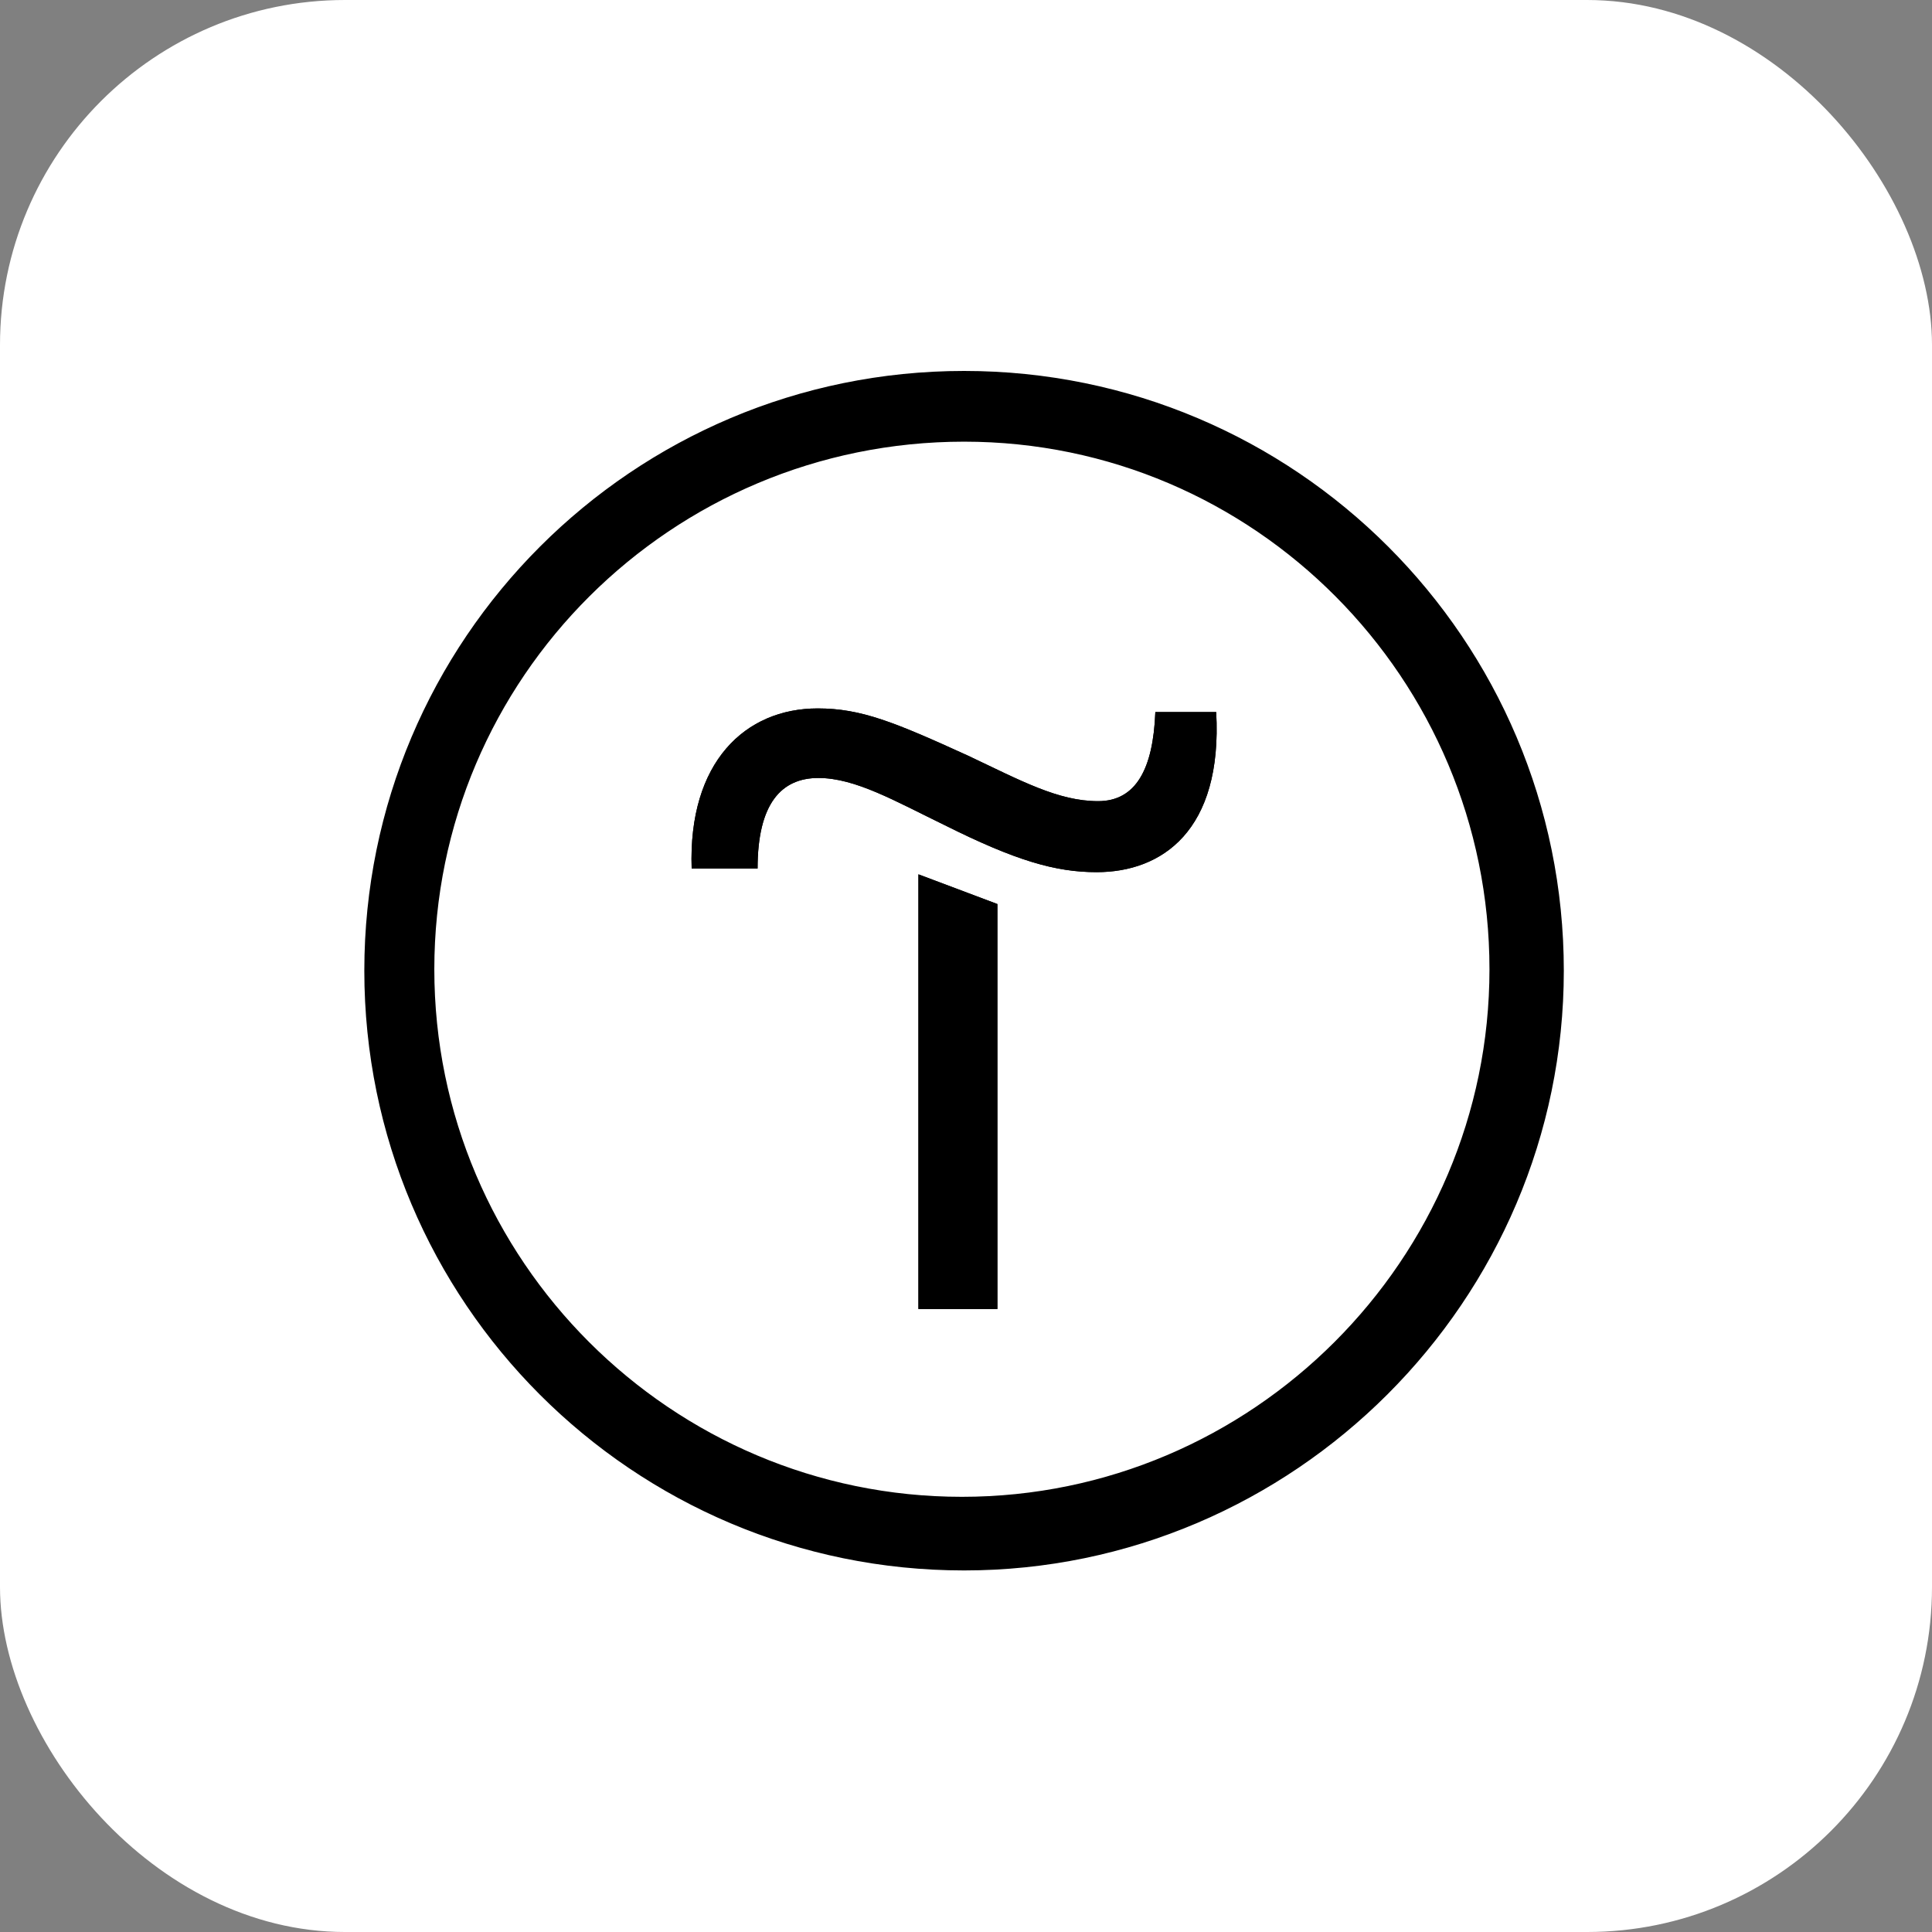
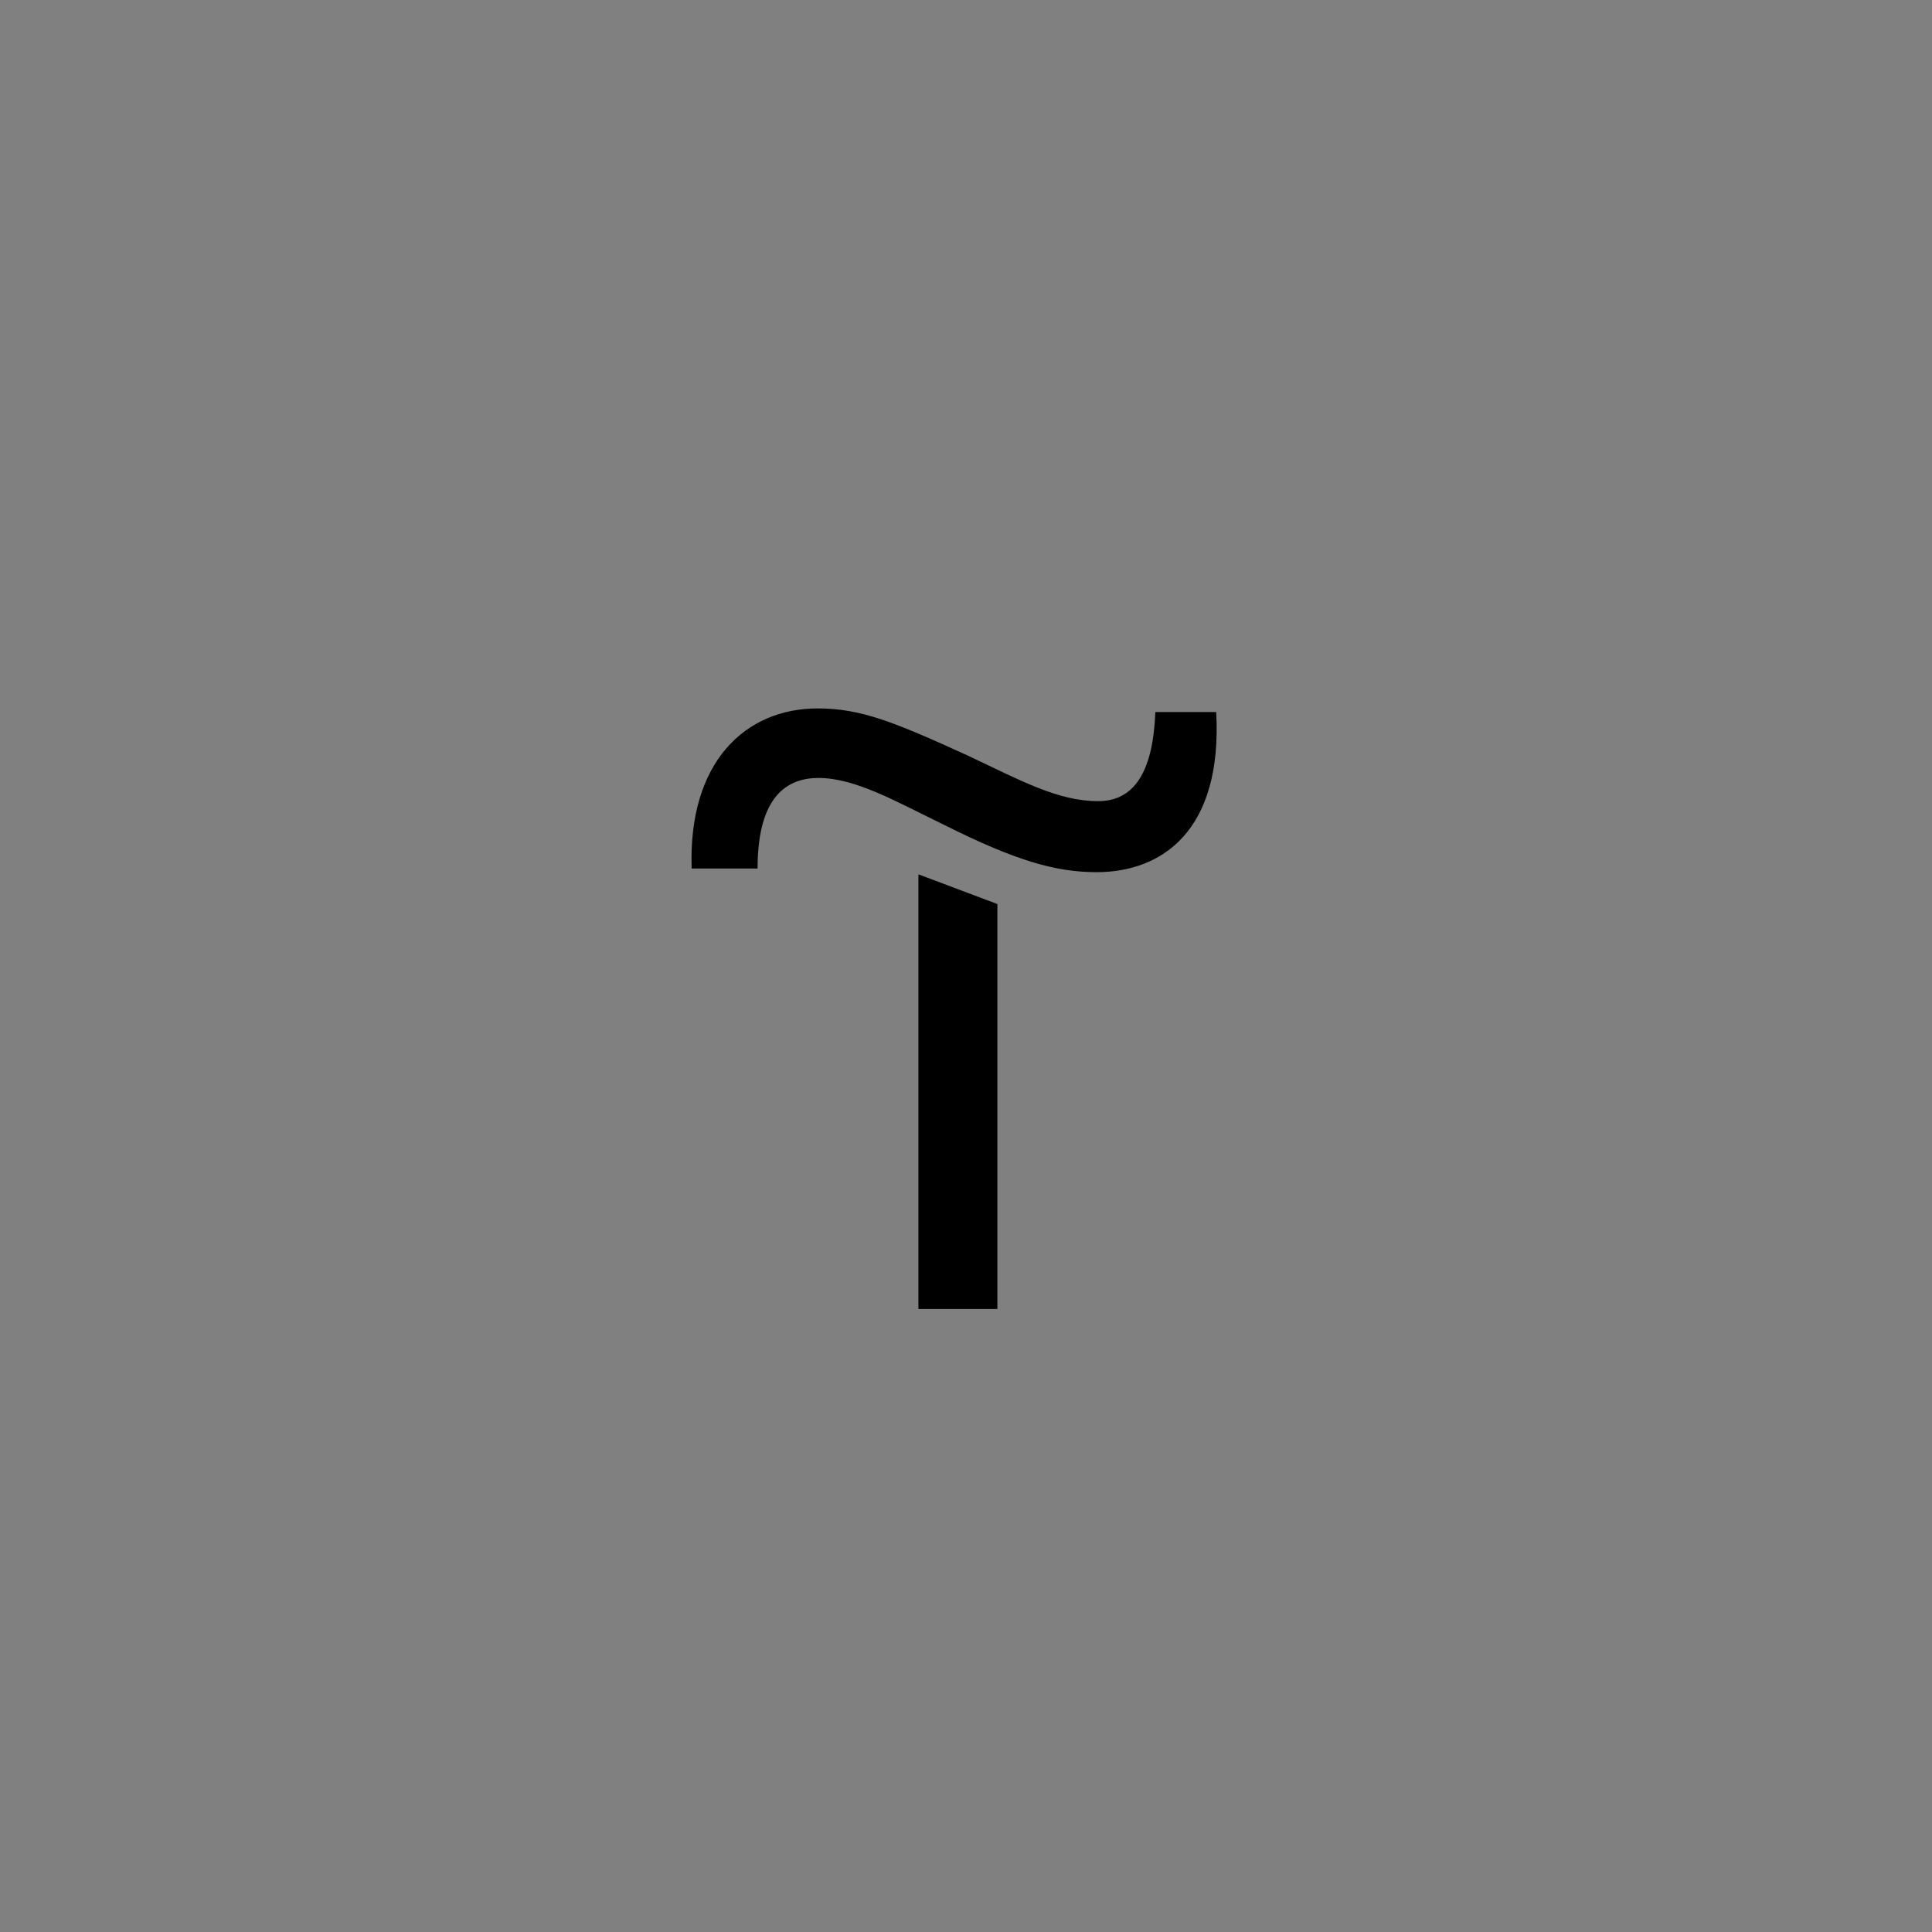
<svg xmlns="http://www.w3.org/2000/svg" width="56" height="56" viewBox="0 0 56 56" fill="none">
  <rect x="0" y="0" width="56" height="56" fill="#808080" stroke="none" />
-   <rect width="56" height="56" rx="10" fill="white" />
  <g clip-path="url(#clip0_6949_1694)">
    <path d="M28.91 26.204V37.943H26.621V25.343L28.91 26.204Z" fill="black" />
    <path d="M20.048 25.175C19.943 22.088 21.602 20.534 23.702 20.534C24.962 20.534 25.928 20.933 28.049 21.899C29.603 22.634 30.674 23.222 31.829 23.222C32.921 23.222 33.425 22.298 33.488 20.639H35.252C35.441 24.083 33.677 25.28 31.787 25.28C30.59 25.28 29.435 24.944 27.377 23.915C25.949 23.222 24.794 22.55 23.723 22.55C22.652 22.55 21.959 23.285 21.959 25.175H20.048Z" fill="black" />
-     <path d="M27.945 45.02C18.62 45.02 11.06 37.46 11.06 28.136C11.06 18.812 18.62 11.252 27.945 11.252C37.269 11.252 44.828 18.812 44.828 28.136C44.828 37.418 37.227 45.02 27.945 45.02ZM27.945 12.302C19.188 12.302 12.089 19.379 12.089 28.094C12.089 36.809 19.188 43.886 27.881 43.886C36.575 43.886 43.673 36.788 43.673 28.094C43.673 19.4 36.639 12.302 27.945 12.302Z" fill="black" />
-     <path d="M28.91 26.204V37.943H26.621V25.343L28.91 26.204Z" fill="black" />
-     <path d="M20.048 25.175C19.943 22.088 21.602 20.534 23.702 20.534C24.962 20.534 25.928 20.933 28.049 21.899C29.603 22.634 30.674 23.222 31.829 23.222C32.921 23.222 33.425 22.298 33.488 20.639H35.252C35.441 24.083 33.677 25.28 31.787 25.28C30.59 25.28 29.435 24.944 27.377 23.915C25.949 23.222 24.794 22.55 23.723 22.55C22.652 22.55 21.959 23.285 21.959 25.175H20.048Z" fill="black" />
-     <path d="M27.945 45.02C18.62 45.02 11.06 37.46 11.06 28.136C11.06 18.812 18.62 11.252 27.945 11.252C37.269 11.252 44.828 18.812 44.828 28.136C44.828 37.418 37.227 45.02 27.945 45.02ZM27.945 12.302C19.188 12.302 12.089 19.379 12.089 28.094C12.089 36.809 19.188 43.886 27.881 43.886C36.575 43.886 43.673 36.788 43.673 28.094C43.673 19.4 36.639 12.302 27.945 12.302Z" fill="black" stroke="black" />
  </g>
  <defs>
    <clipPath id="clip0_6949_1694">
      <rect width="36" height="36" fill="white" transform="translate(10 10)" />
    </clipPath>
  </defs>
</svg>